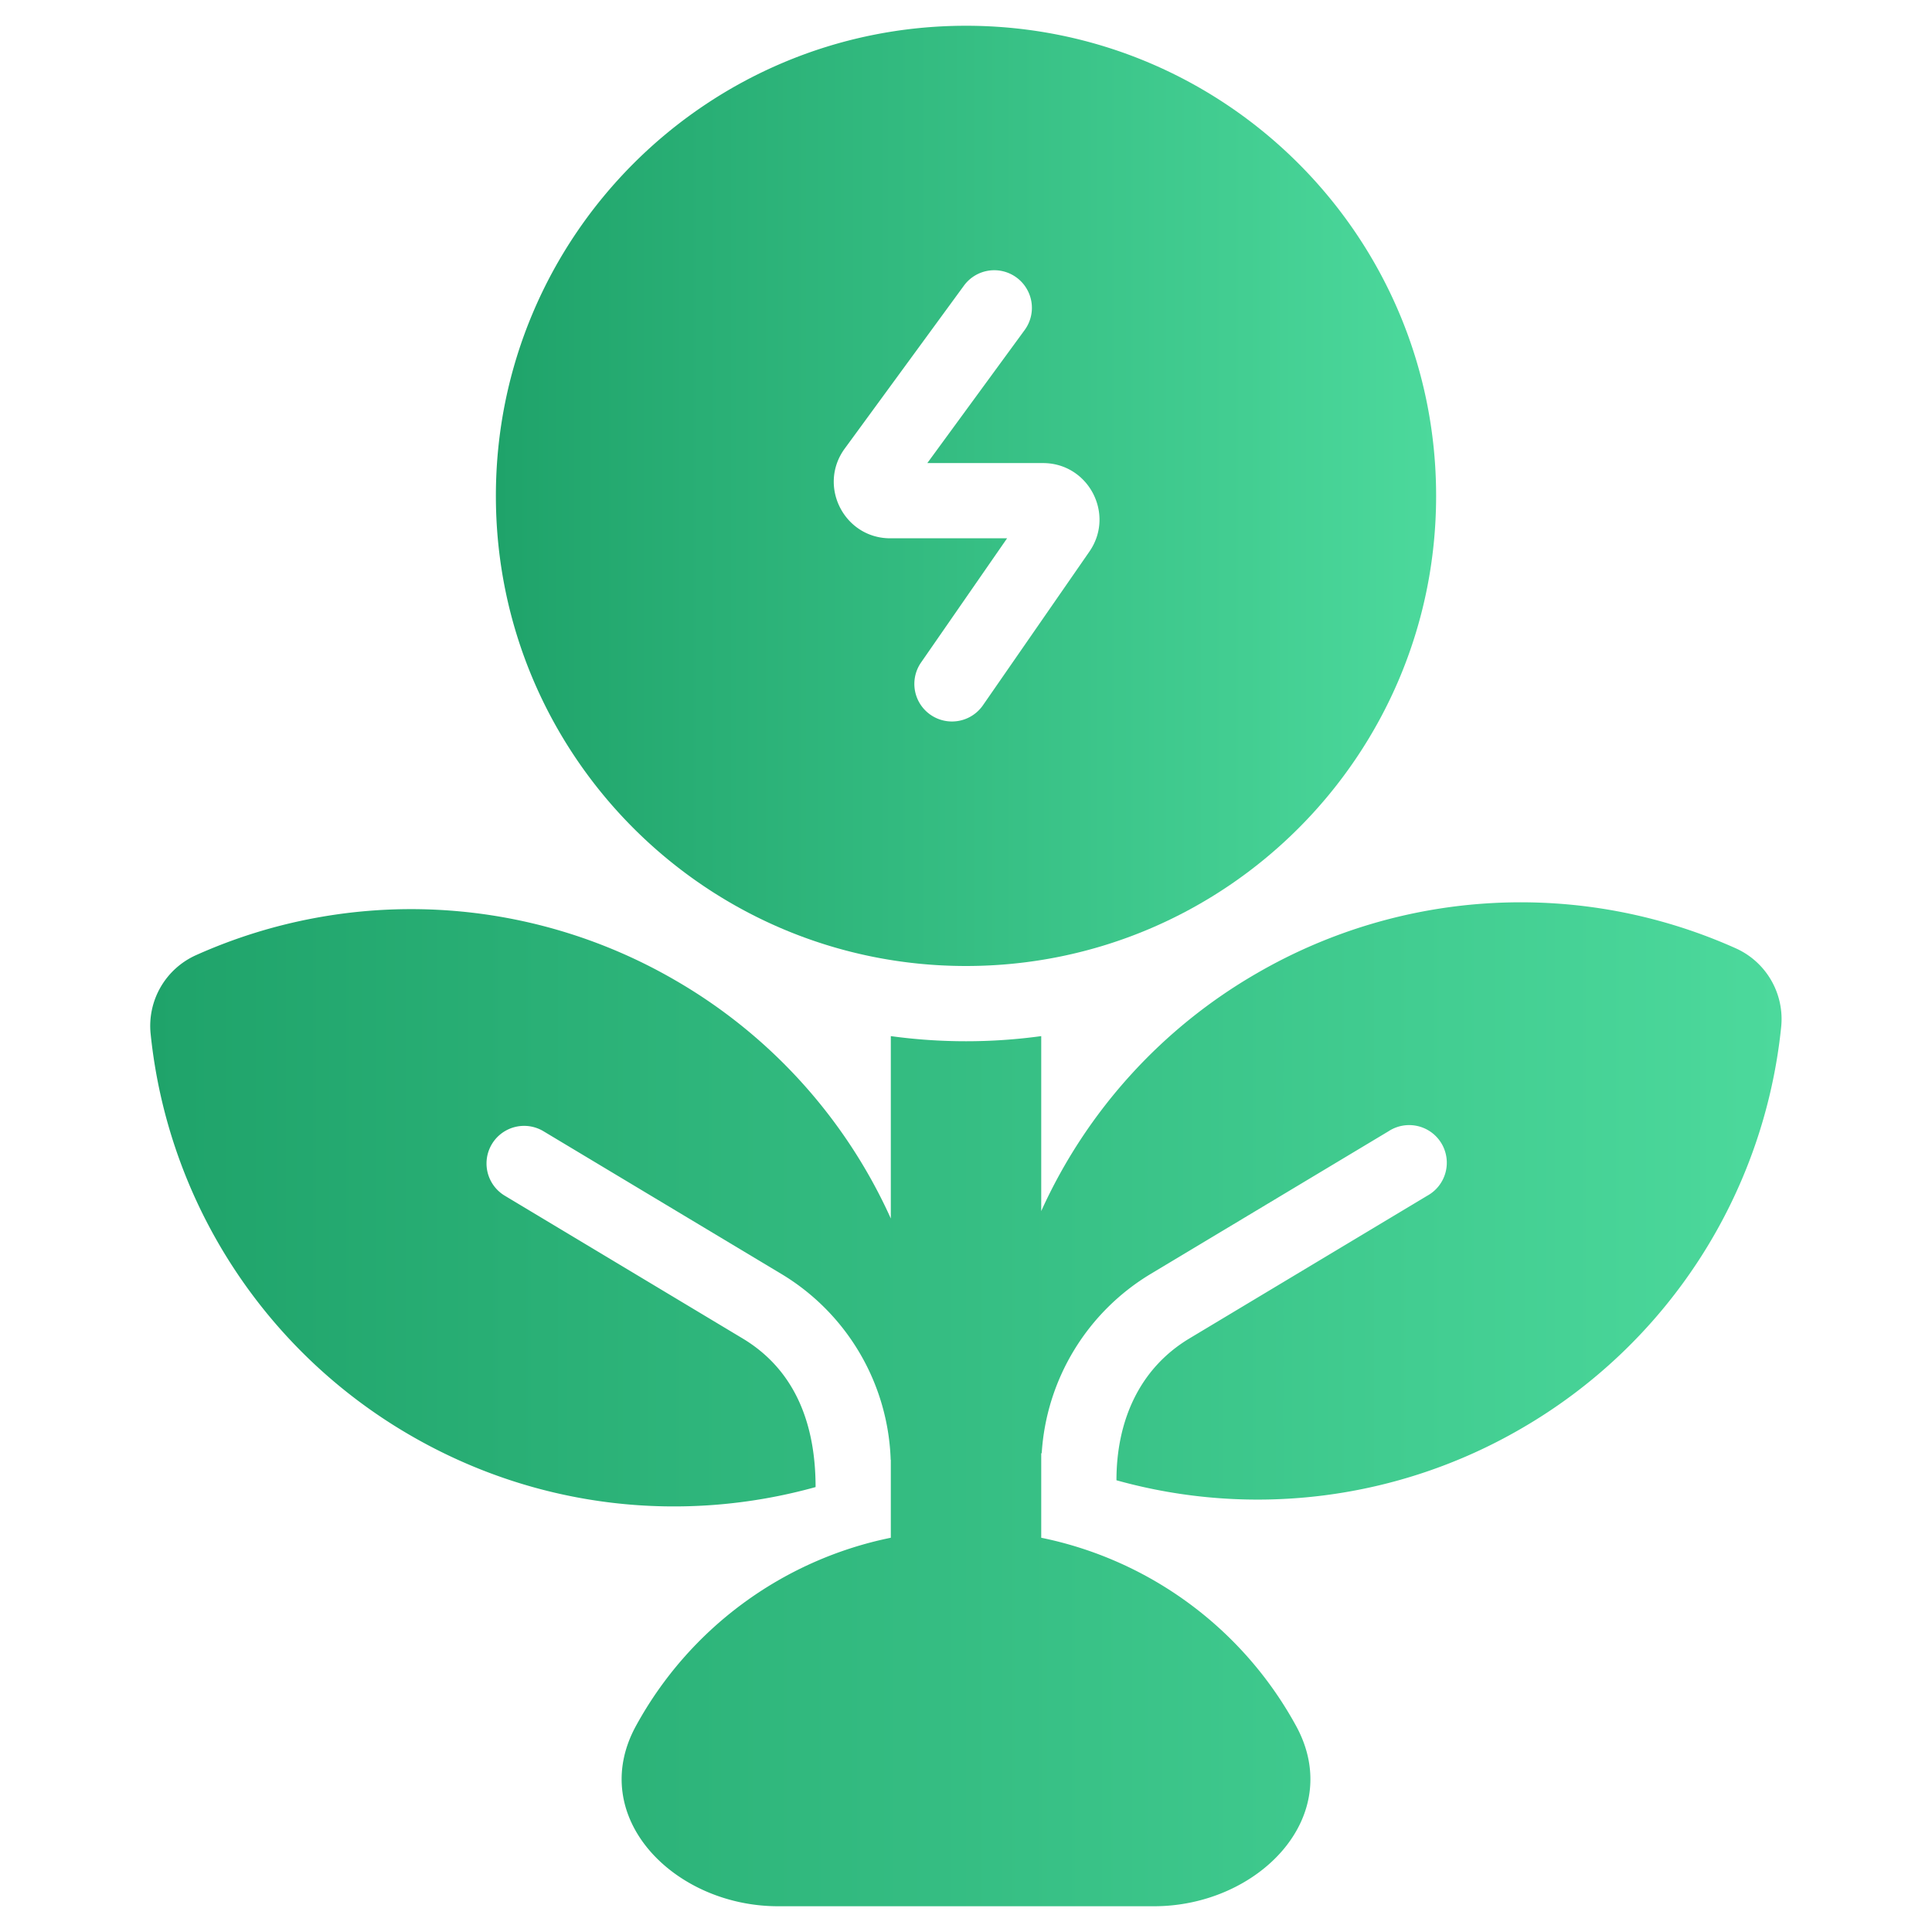
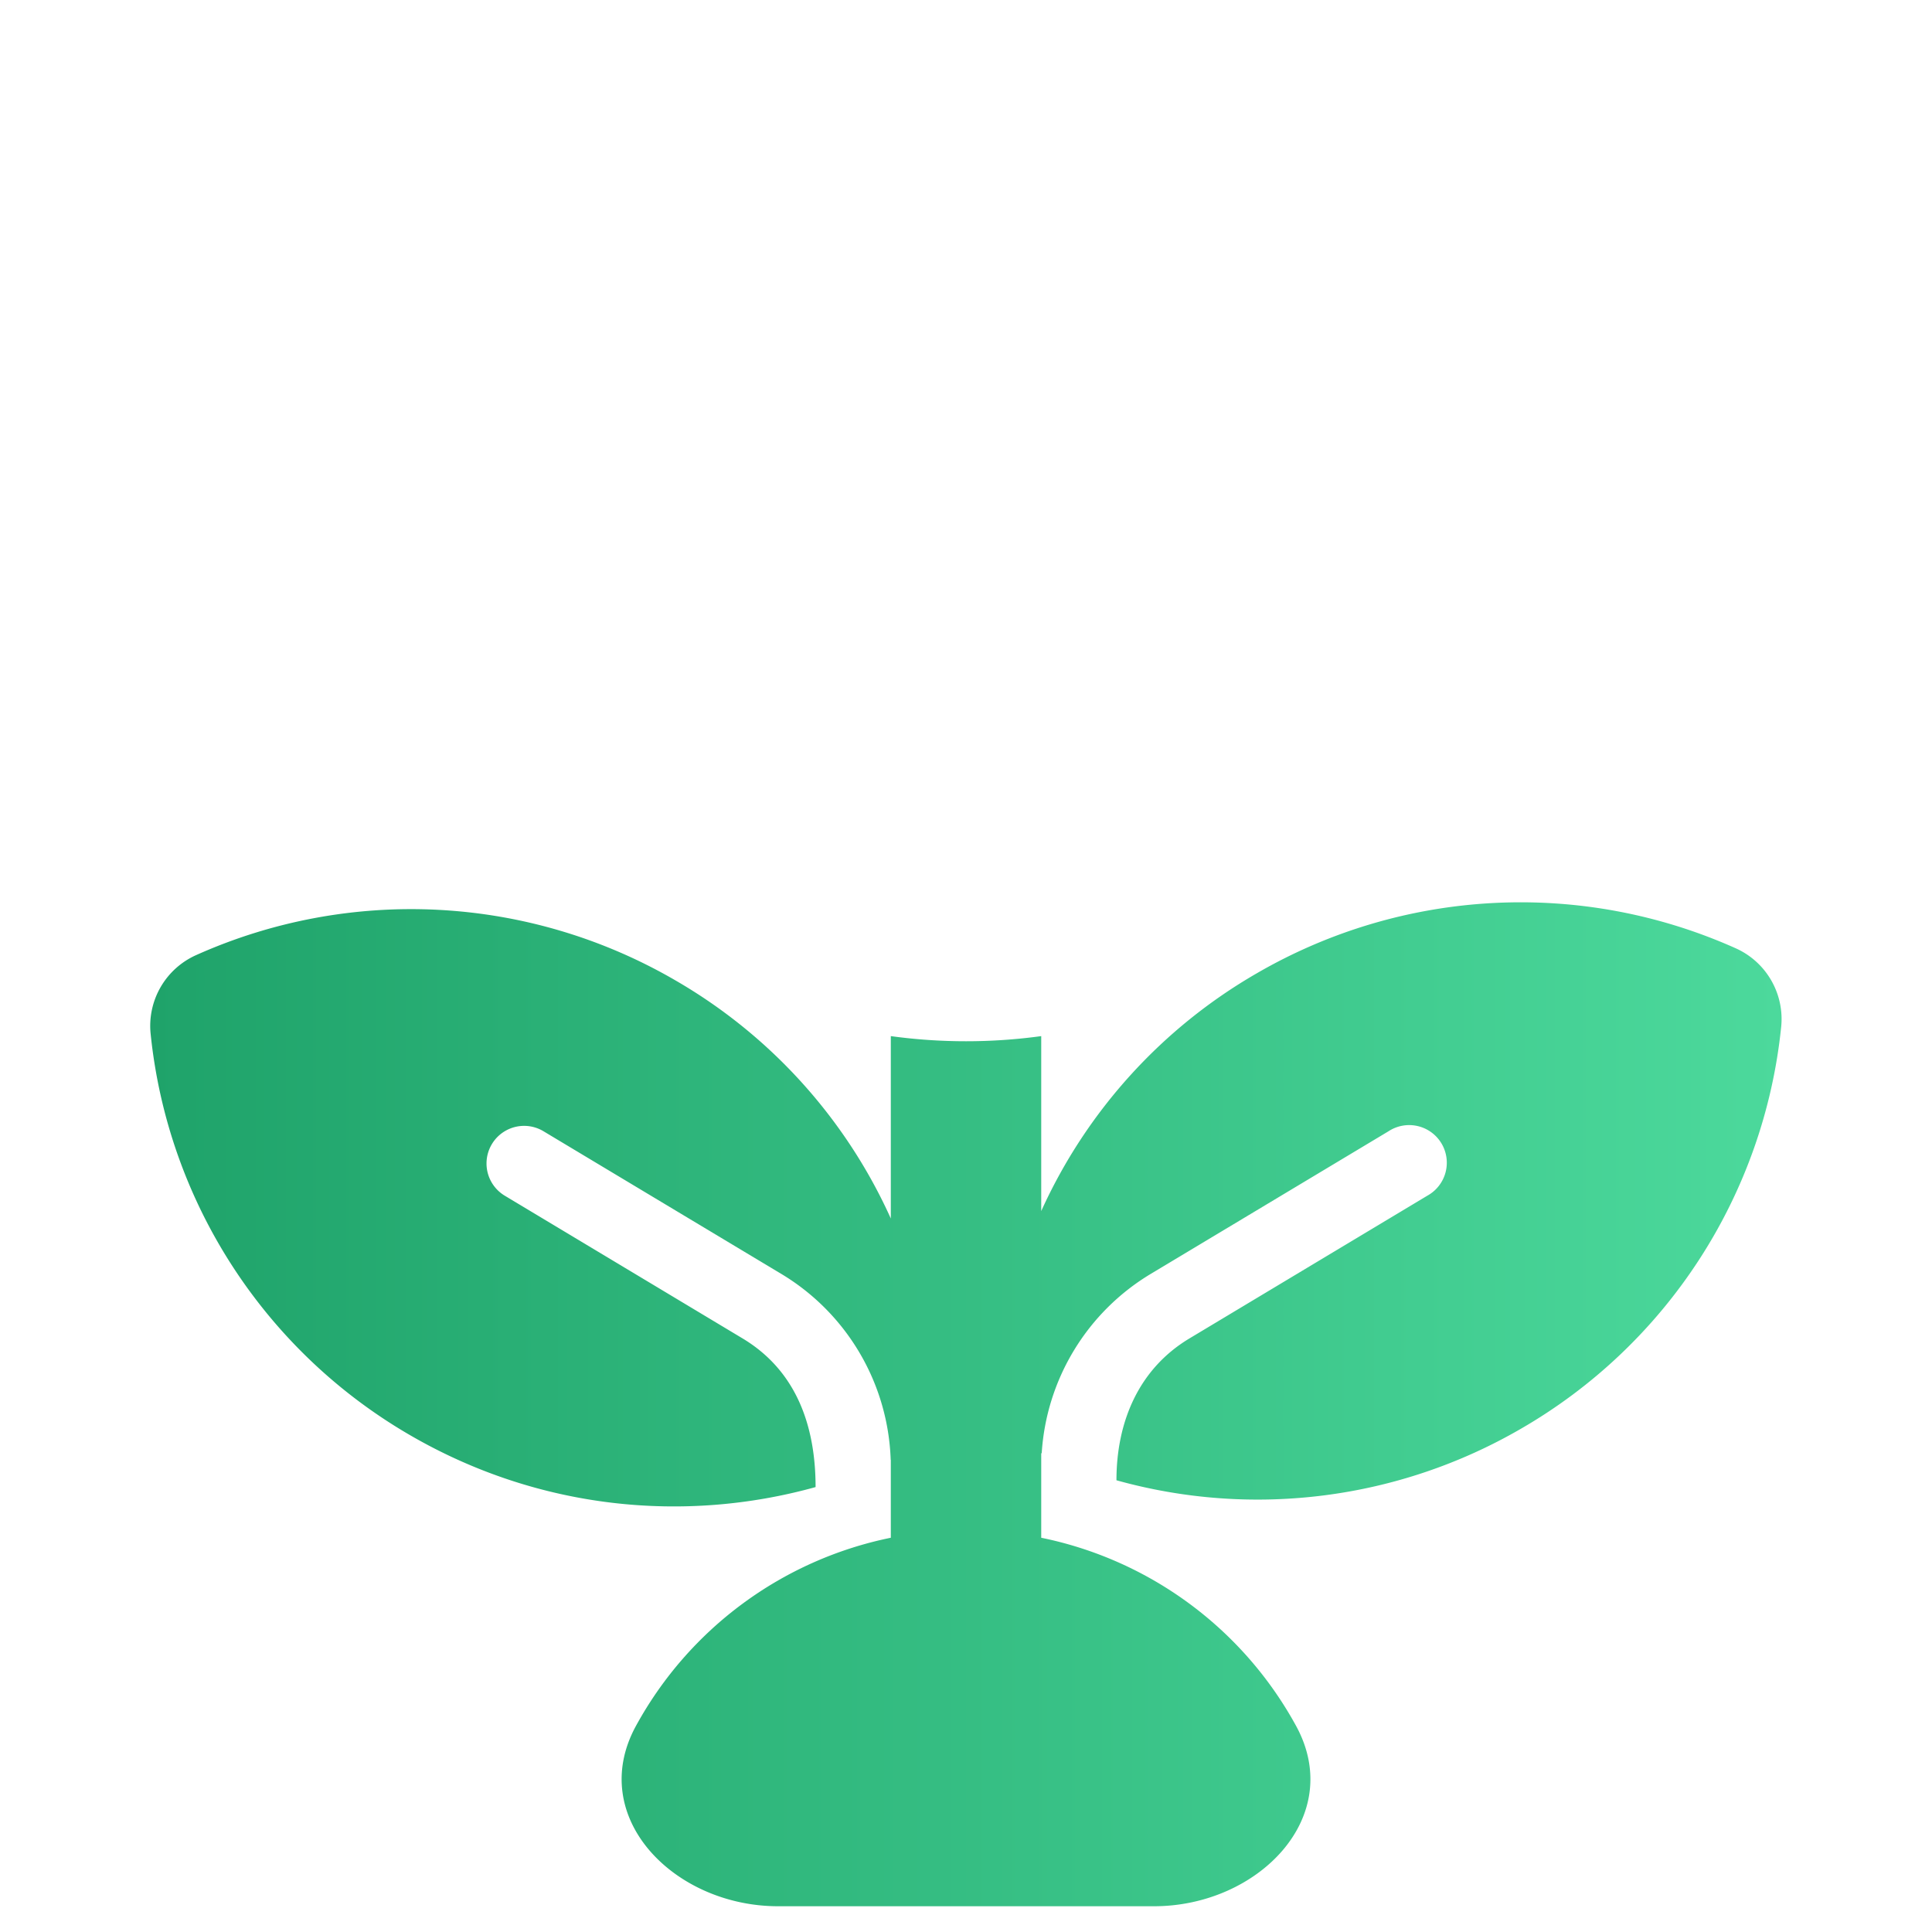
<svg xmlns="http://www.w3.org/2000/svg" width="48" height="48" fill="none">
-   <path fill-rule="evenodd" clip-rule="evenodd" d="M35.68 12.32C35.68 18.77 30.452 24 24 24c-6.45 0-11.68-5.23-11.68-11.68C12.32 5.87 17.55.64 24 .64c6.451 0 11.68 5.23 11.68 11.68zM25.254 6.894a.934.934 0 01.203 1.306l-2.418 3.305h2.873c1.132 0 1.797 1.271 1.153 2.2l-2.646 3.82a.936.936 0 01-1.553-.027.934.934 0 01.017-1.038l2.138-3.086h-2.902c-1.147 0-1.809-1.303-1.132-2.229l2.962-4.049a.934.934 0 011.305-.202z" fill="url(#paint0_linear_3917_5136)" />
  <path d="M22.132 30.273v-4.531c1.24.17 2.497.17 3.737 0v4.347a13.023 13.023 0 015.37-5.916 13.065 13.065 0 0111.88-.615 1.926 1.926 0 011.133 1.963 13.062 13.062 0 01-6.472 9.98 13.042 13.042 0 01-10.042 1.276c0-1.432.539-2.76 1.815-3.525l5.908-3.545a.935.935 0 10-.962-1.602l-5.908 3.544a5.606 5.606 0 00-2.71 4.458l-.012-.004v2.102a9.344 9.344 0 016.332 4.675c1.237 2.265-.948 4.48-3.528 4.48h-9.344c-2.58 0-4.766-2.215-3.529-4.48a9.343 9.343 0 016.332-4.675v-1.936l-.003.002a5.606 5.606 0 00-2.719-4.622l-5.908-3.544a.934.934 0 10-.961 1.602l5.907 3.545c1.355.813 1.815 2.201 1.815 3.694-3.266.908-6.88.555-10.048-1.274a13.064 13.064 0 01-6.472-9.981 1.926 1.926 0 011.133-1.963 13.063 13.063 0 0111.88.615 13.021 13.021 0 015.376 5.93z" fill="url(#paint1_linear_3917_5136)" />
  <defs>
    <linearGradient id="paint0_linear_3917_5136" x1="12.32" y1="20.144" x2="35.681" y2="20.144" gradientUnits="userSpaceOnUse">
      <stop stop-color="#1FA36A" />
      <stop offset="1" stop-color="#4CD99C" />
    </linearGradient>
    <linearGradient id="paint1_linear_3917_5136" x1="3.731" y1="43.243" x2="44.264" y2="43.243" gradientUnits="userSpaceOnUse">
      <stop stop-color="#1FA36A" />
      <stop offset="1" stop-color="#4CD99C" />
    </linearGradient>
  </defs>
</svg>